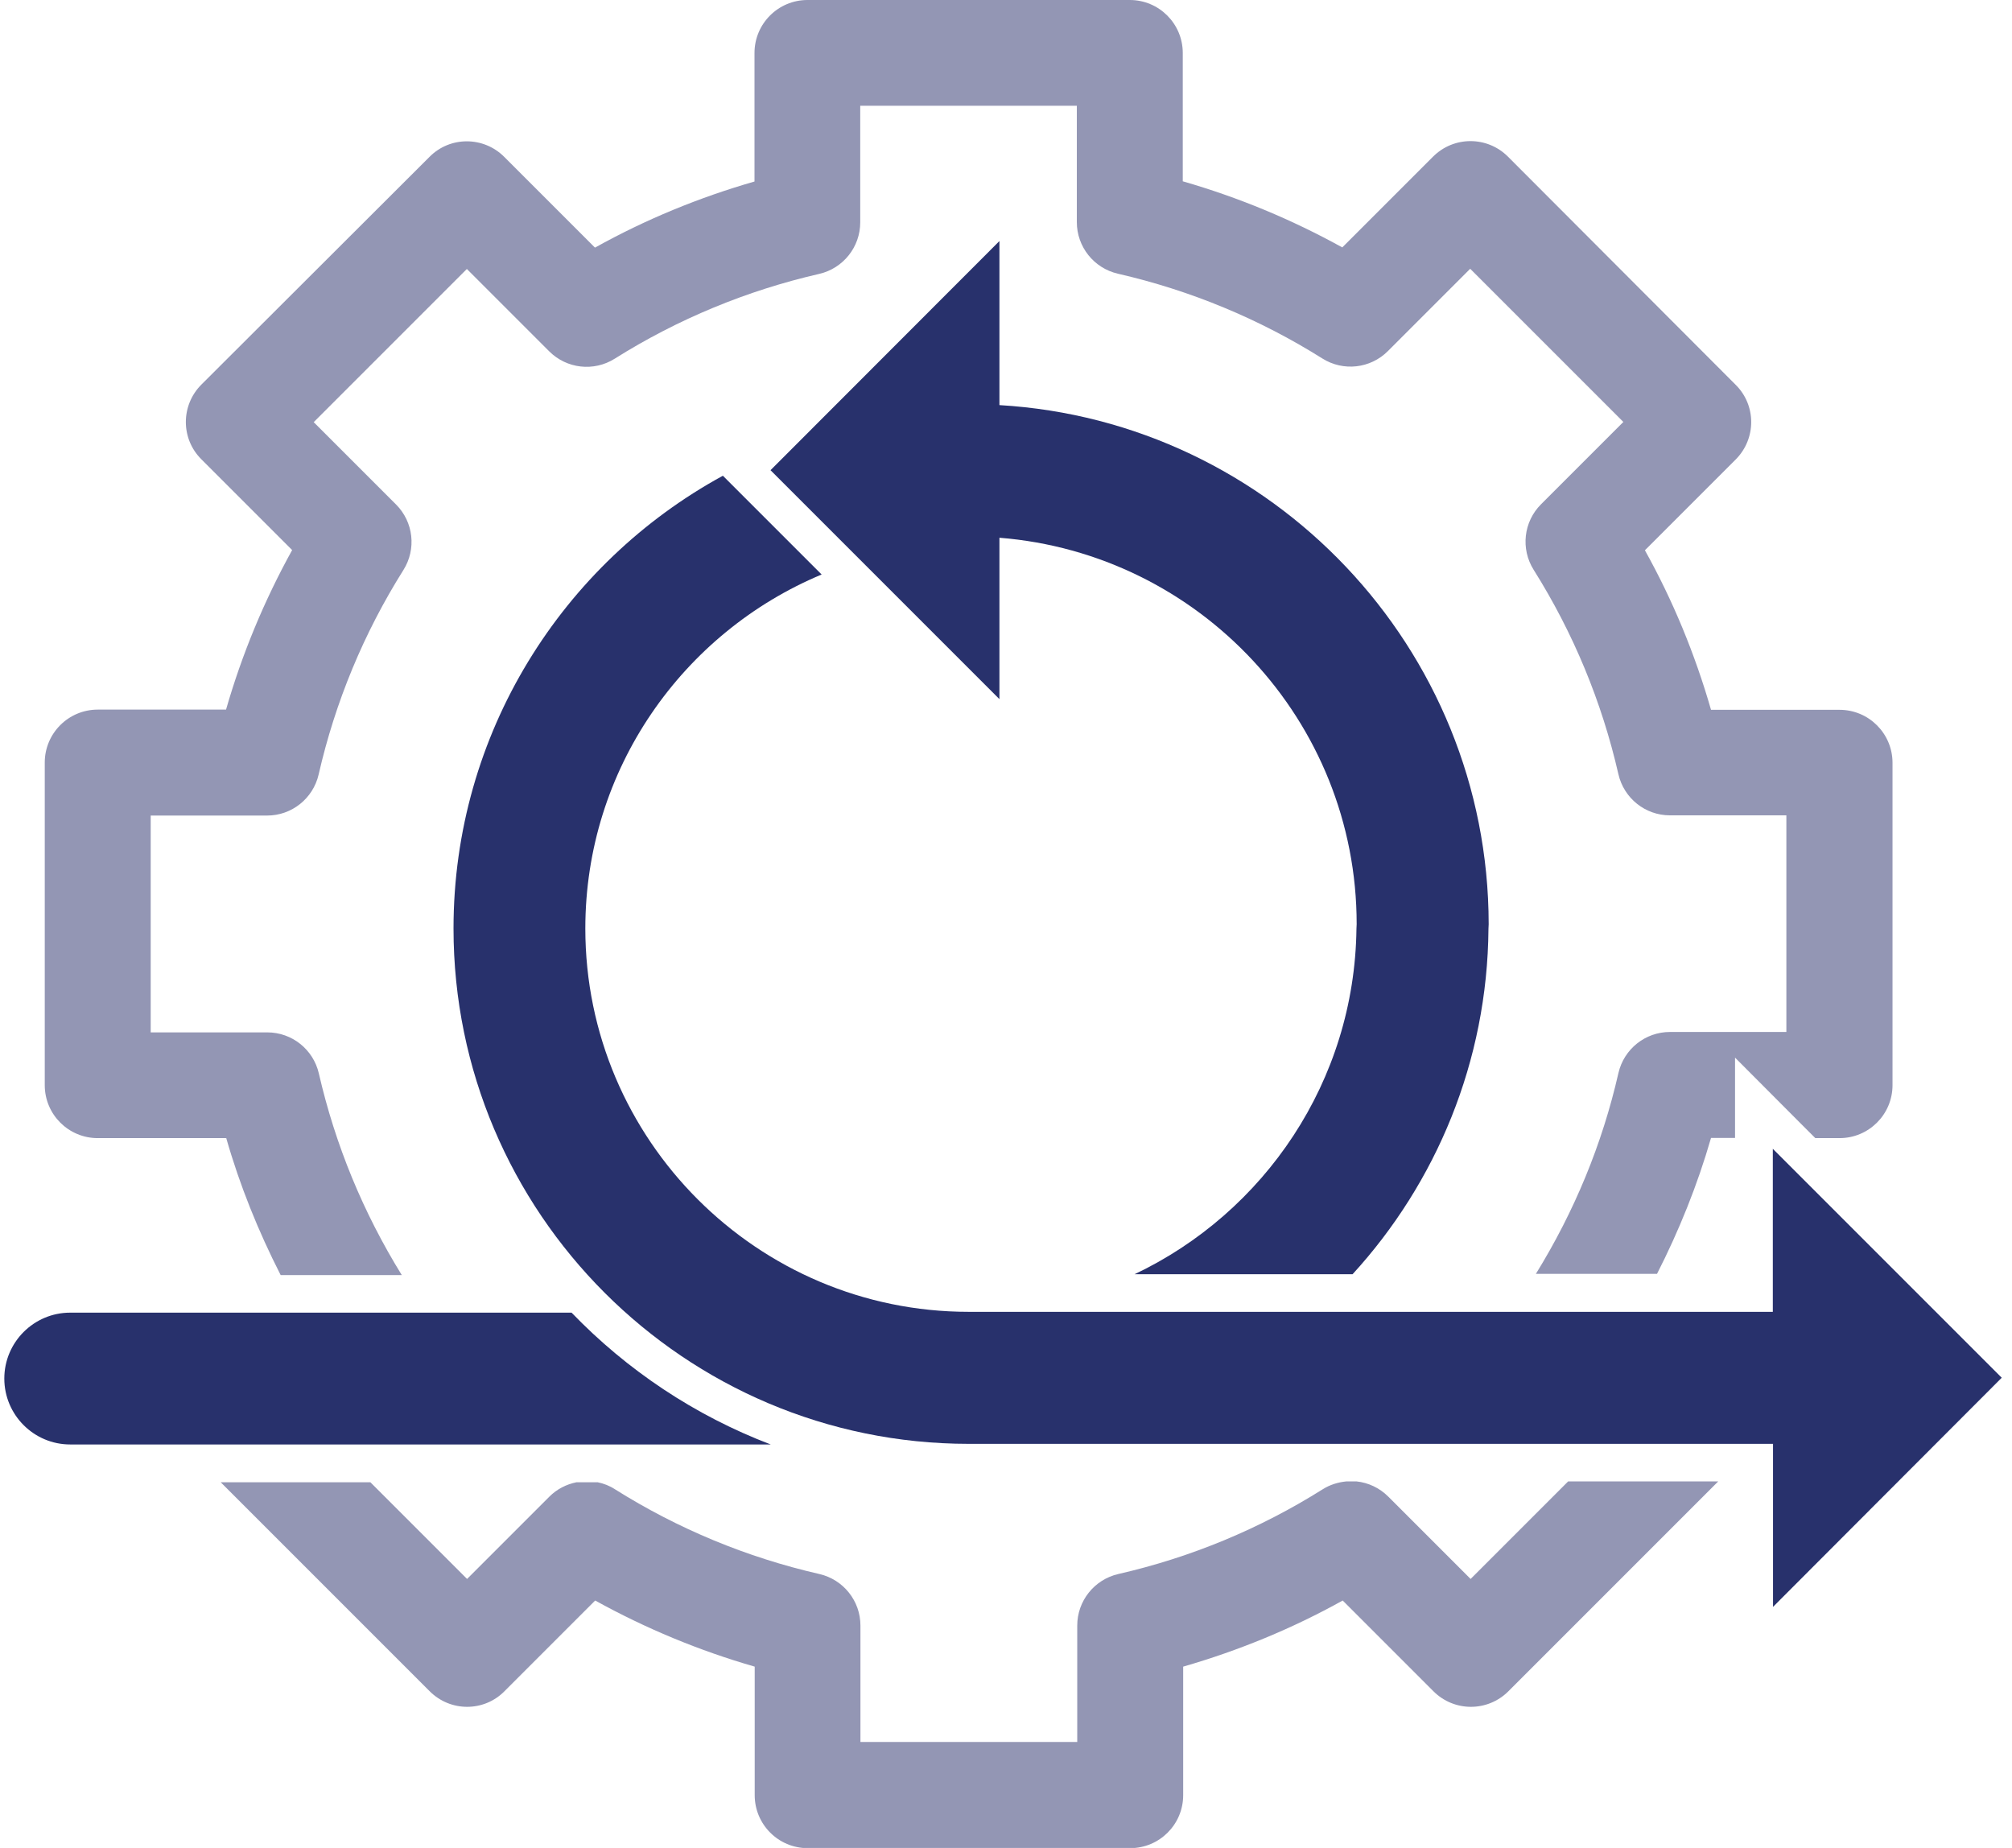
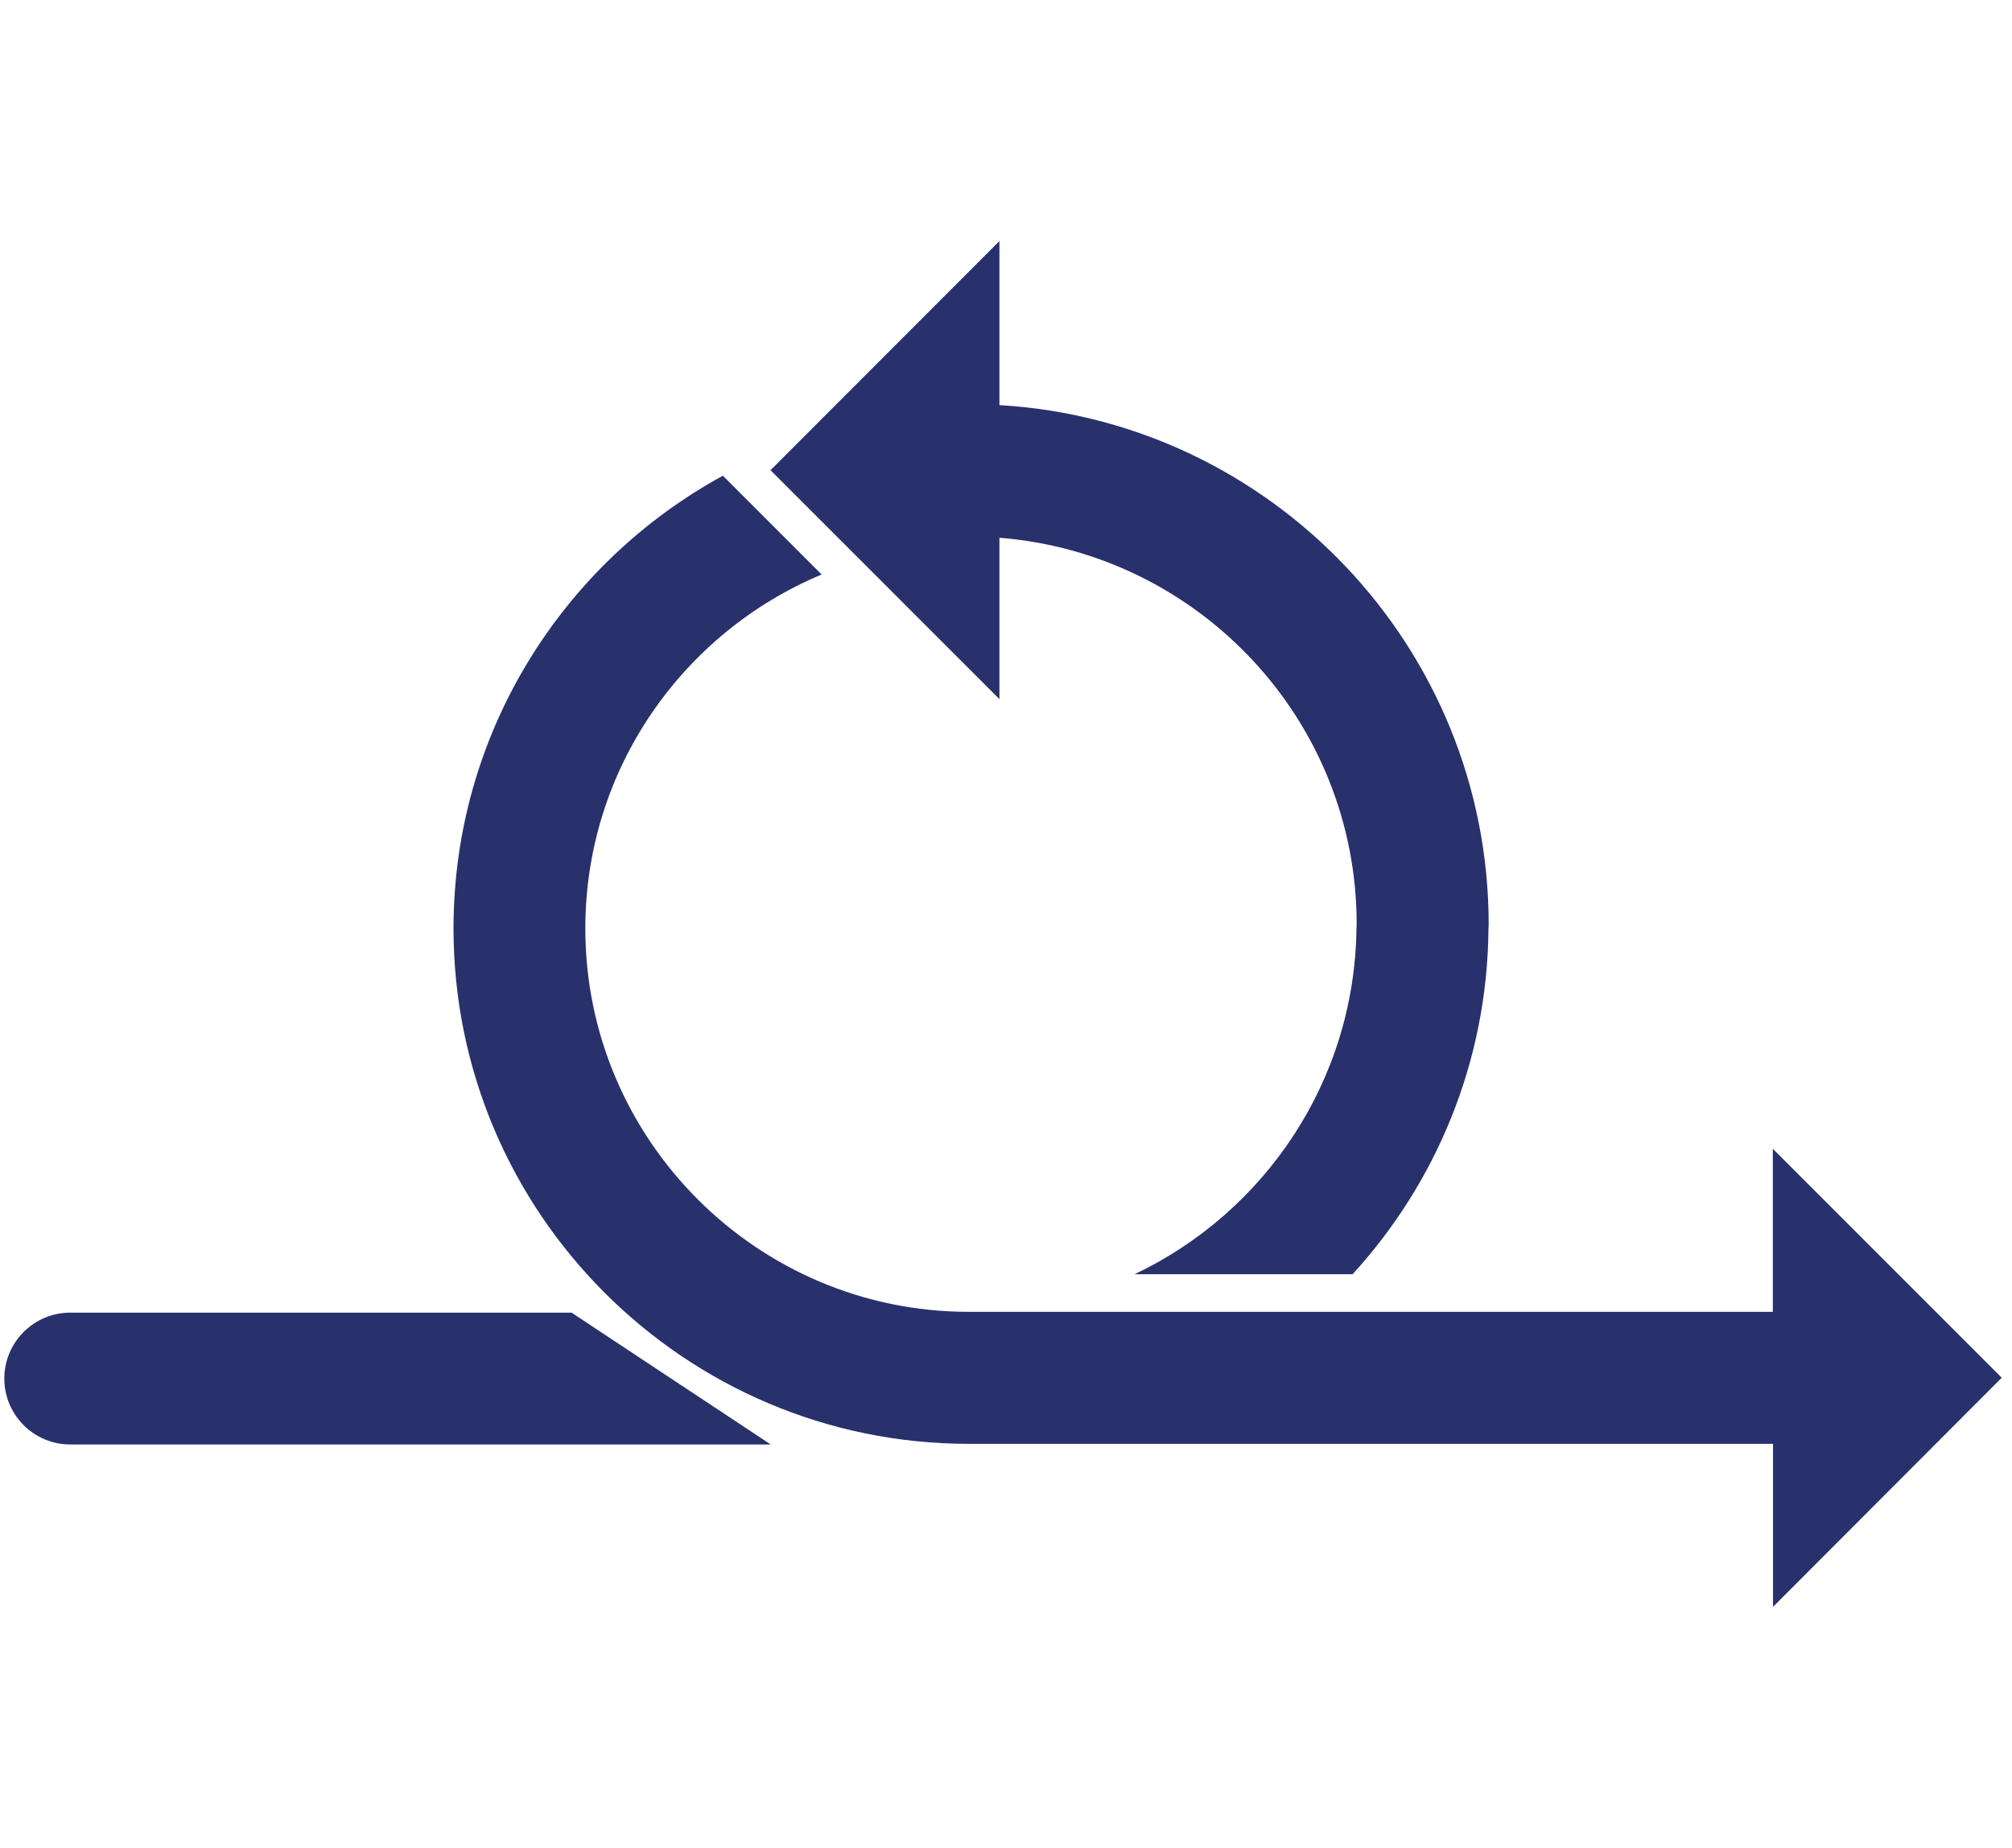
<svg xmlns="http://www.w3.org/2000/svg" version="1.1" id="Layer_1" x="0px" y="0px" width="98px" height="90px" viewBox="0 0 98 90" style="enable-background:new 0 0 98 90;" xml:space="preserve">
  <style type="text/css">
	.st0{fill:#9396B4;}
	.st1{fill:#28316C;}
</style>
  <title>other-security</title>
  <g>
-     <path class="st0" d="M4.76,55.43h6.26c0.66,2.31,1.56,4.53,2.65,6.67h5.9c-1.88-3.04-3.24-6.34-4.04-9.82c-0.27-1.17-1.31-2-2.51-2   H7.34V39.72h5.67c1.2,0,2.24-0.83,2.51-2c0.81-3.54,2.2-6.89,4.13-9.96c0.64-1.02,0.49-2.34-0.36-3.19l-4.01-4.01l7.46-7.46   l4.01,4.01c0.85,0.85,2.17,1,3.19,0.36c3.07-1.93,6.43-3.32,9.96-4.13c1.17-0.27,2-1.31,2-2.51V5.15h10.55v5.67   c0,1.2,0.83,2.24,2,2.51c3.53,0.81,6.89,2.2,9.96,4.13c1.02,0.64,2.34,0.49,3.19-0.36l4.01-4.01l7.46,7.46l-4.01,4.01   c-0.85,0.85-1,2.17-0.36,3.19c1.93,3.07,3.32,6.42,4.13,9.96c0.27,1.17,1.31,2,2.51,2h5.67v10.55h-5.67c-1.2,0-2.24,0.83-2.51,2   c-0.79,3.47-2.15,6.75-4.02,9.78h5.9c1.08-2.12,1.97-4.33,2.63-6.62h1.17v-3.91l3.13,3.14l0.78,0.78h1.18   c1.42,0,2.58-1.15,2.58-2.58V37.15c0-1.42-1.15-2.58-2.58-2.58h-6.26c-0.78-2.71-1.85-5.31-3.22-7.77l4.42-4.42   c1.01-1.01,1.01-2.64,0-3.64L73.45,7.63c-1.01-1.01-2.64-1.01-3.65,0l-4.42,4.42c-2.46-1.36-5.06-2.44-7.77-3.22V2.58   c0-1.42-1.15-2.58-2.58-2.58H39.33c-1.42,0-2.58,1.15-2.58,2.58v6.26c-2.71,0.78-5.31,1.85-7.77,3.22l-4.42-4.42   c-1.01-1.01-2.64-1.01-3.64,0L9.81,18.73c-1.01,1.01-1.01,2.64,0,3.64l4.42,4.42c-1.36,2.46-2.44,5.06-3.22,7.77H4.76   c-1.42,0-2.58,1.15-2.58,2.58v15.71C2.18,54.28,3.34,55.43,4.76,55.43z" />
-     <path class="st0" d="M76.38,72.15l-4.75,4.75l-4.01-4.01c-0.43-0.43-0.98-0.68-1.54-0.74h-0.51c-0.4,0.04-0.79,0.16-1.14,0.38   c-3.07,1.93-6.42,3.32-9.96,4.13c-1.17,0.27-2,1.31-2,2.51v5.67H41.91v-5.67c0-1.2-0.83-2.24-2-2.51c-3.54-0.81-6.89-2.2-9.96-4.13   c-0.26-0.17-0.55-0.28-0.84-0.34h-1.03c-0.49,0.1-0.95,0.33-1.32,0.7l-4.01,4.01l-4.71-4.71h-7.29l10.18,10.18   c1.01,1.01,2.64,1.01,3.64,0l4.42-4.42c2.46,1.36,5.06,2.44,7.77,3.22v6.26c0,1.42,1.15,2.58,2.58,2.58h15.71   c1.42,0,2.58-1.15,2.58-2.58v-6.26c2.7-0.78,5.31-1.85,7.77-3.22l4.42,4.42c1.01,1.01,2.64,1.01,3.65,0l10.22-10.22H76.38z" />
-   </g>
+     </g>
  <path class="st1" d="M48.68,19.73v-7.99L37.53,22.9l11.15,11.15v-7.86c9.72,0.77,17.4,8.9,17.4,18.82c0,0.07-0.01,0.15-0.01,0.22  c-0.09,7.43-4.49,13.83-10.81,16.83h10.62c4.07-4.45,6.57-10.36,6.62-16.83c0-0.07,0.01-0.15,0.01-0.22  C72.5,31.54,61.94,20.51,48.68,19.73z" />
-   <path class="st1" d="M27.84,63.93H3.42c-1.77,0-3.21,1.44-3.21,3.21s1.44,3.21,3.21,3.21h34.12C33.84,68.94,30.54,66.73,27.84,63.93  z" />
+   <path class="st1" d="M27.84,63.93H3.42c-1.77,0-3.21,1.44-3.21,3.21s1.44,3.21,3.21,3.21h34.12z" />
  <path class="st1" d="M97.5,67.1L86.35,55.95v7.94H47.18c-10.29,0-18.67-8.38-18.67-18.67c0-7.76,4.76-14.42,11.51-17.24l-3.79-3.79  l-1.02-1.02c-7.81,4.26-13.12,12.55-13.12,22.05c0,13.84,11.26,25.1,25.1,25.1h39.17v7.94L97.5,67.1z" />
</svg>